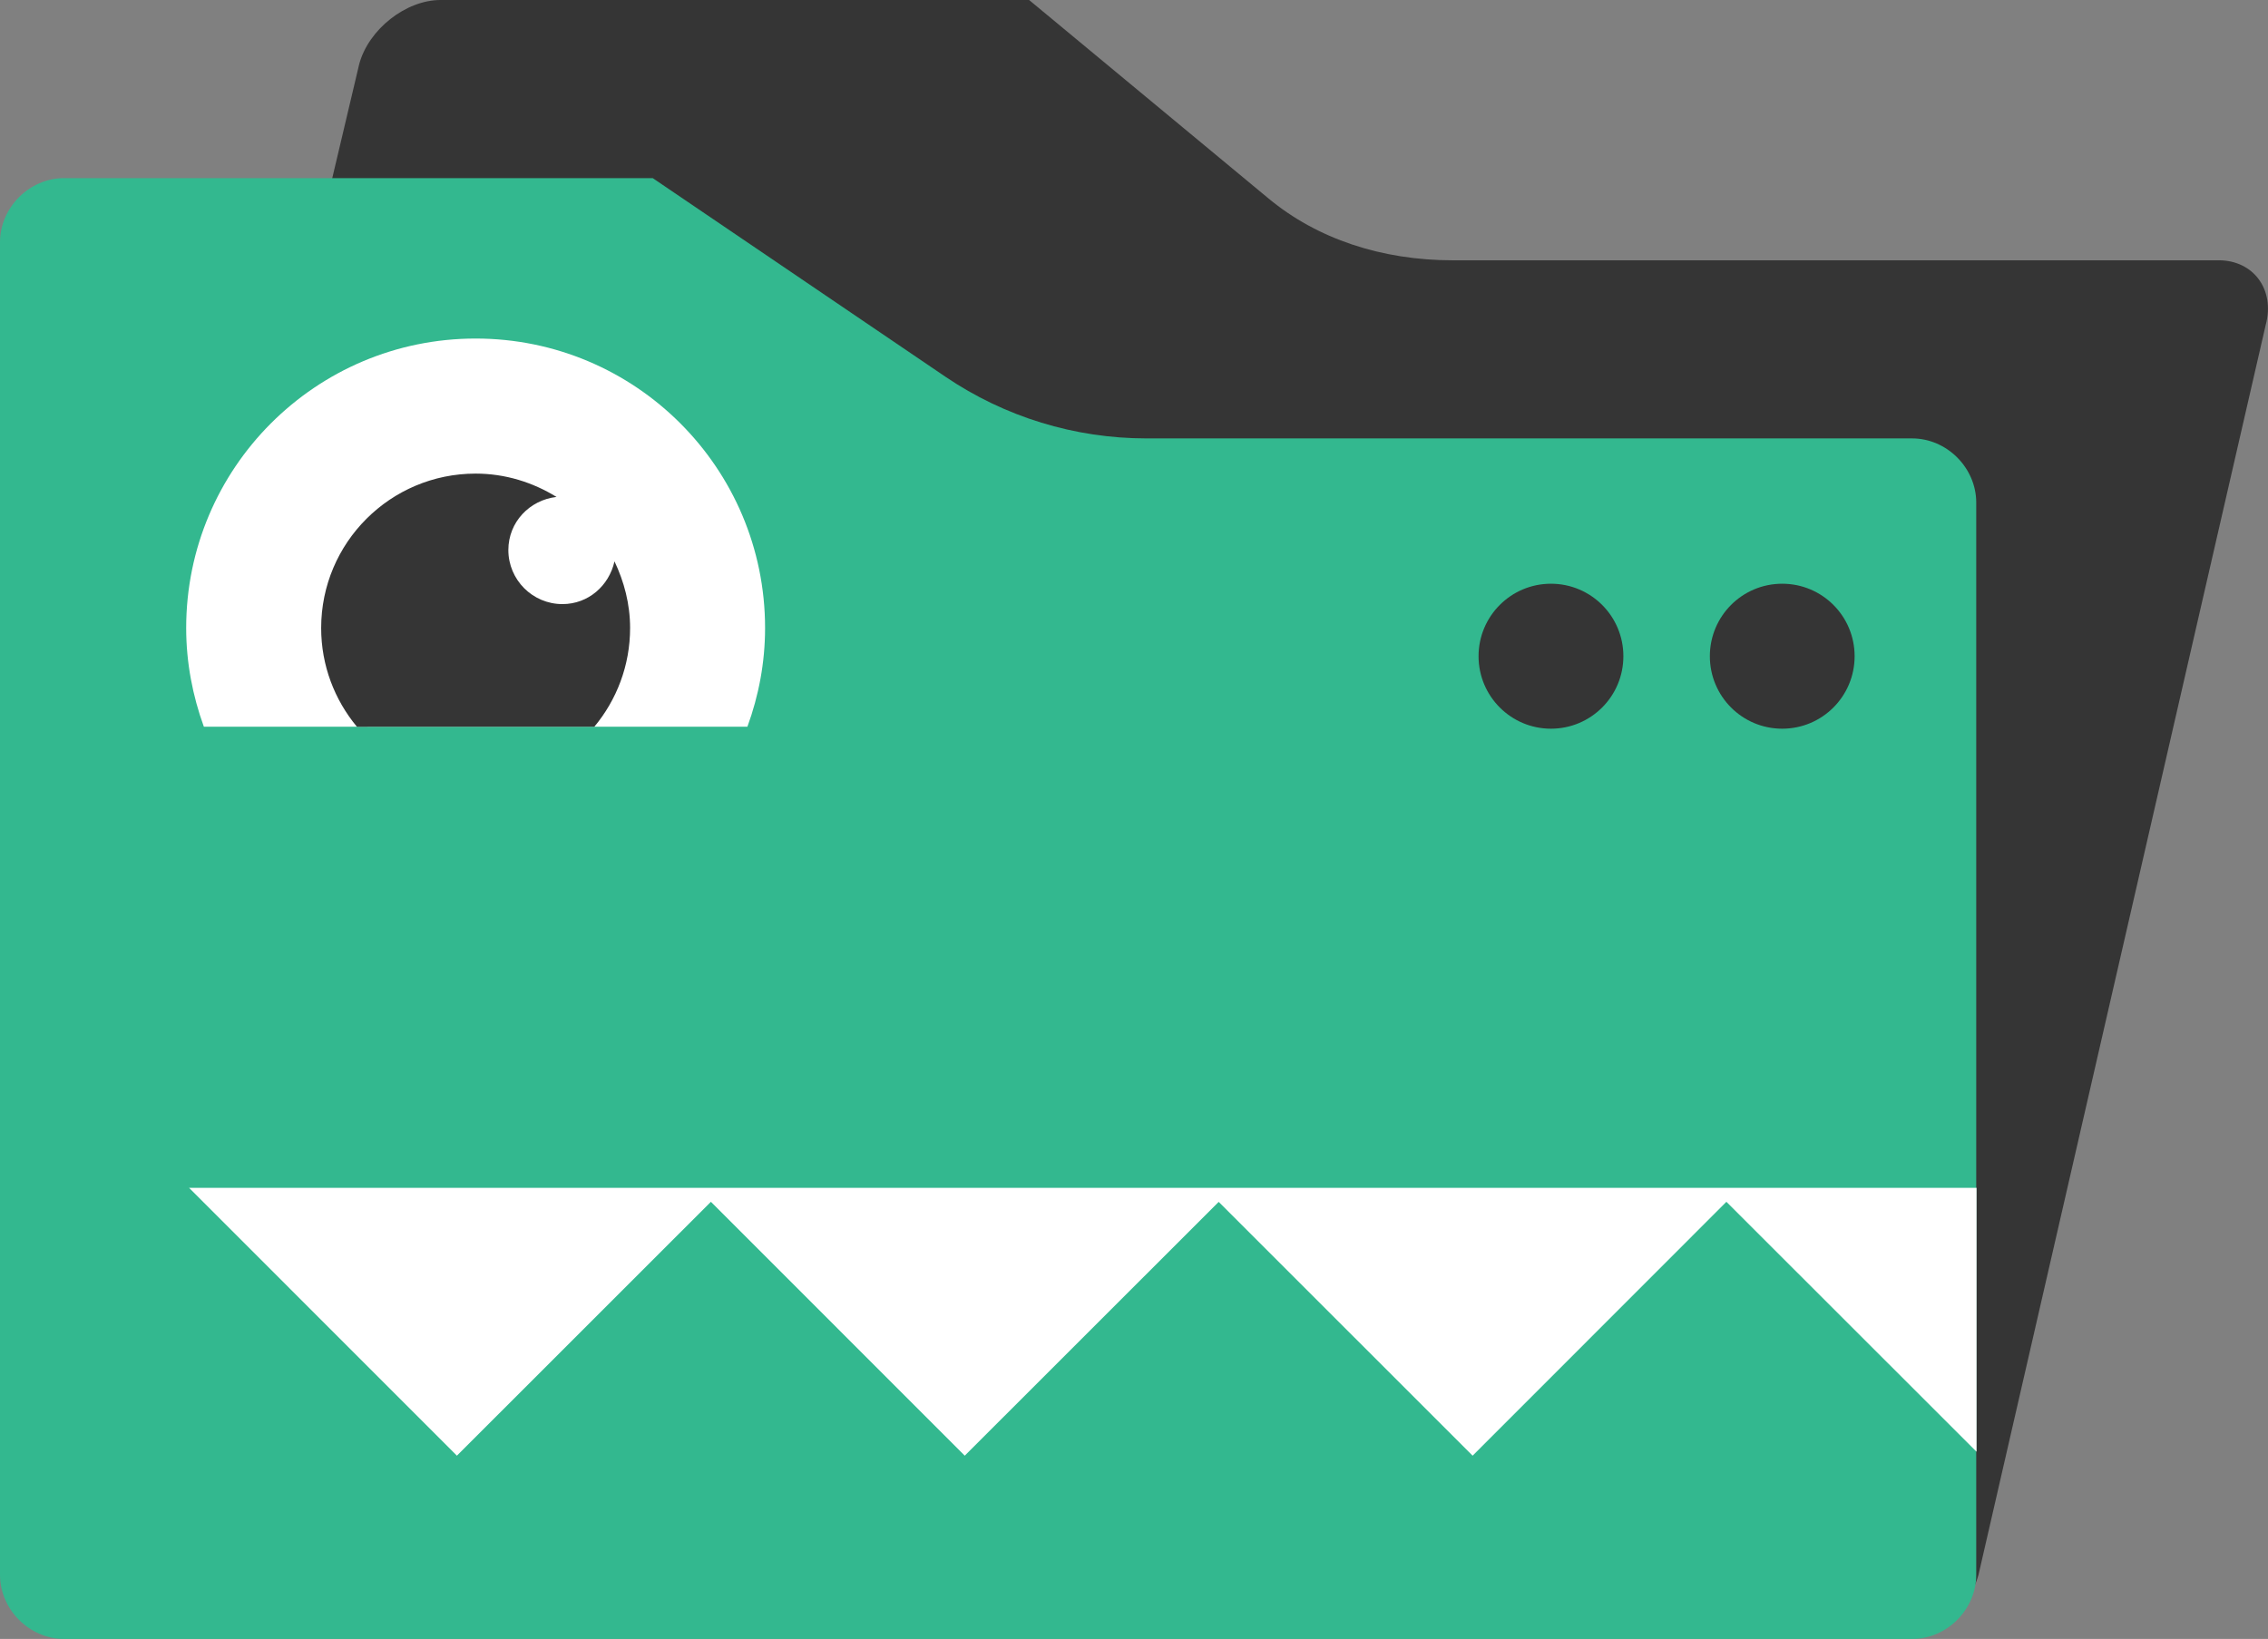
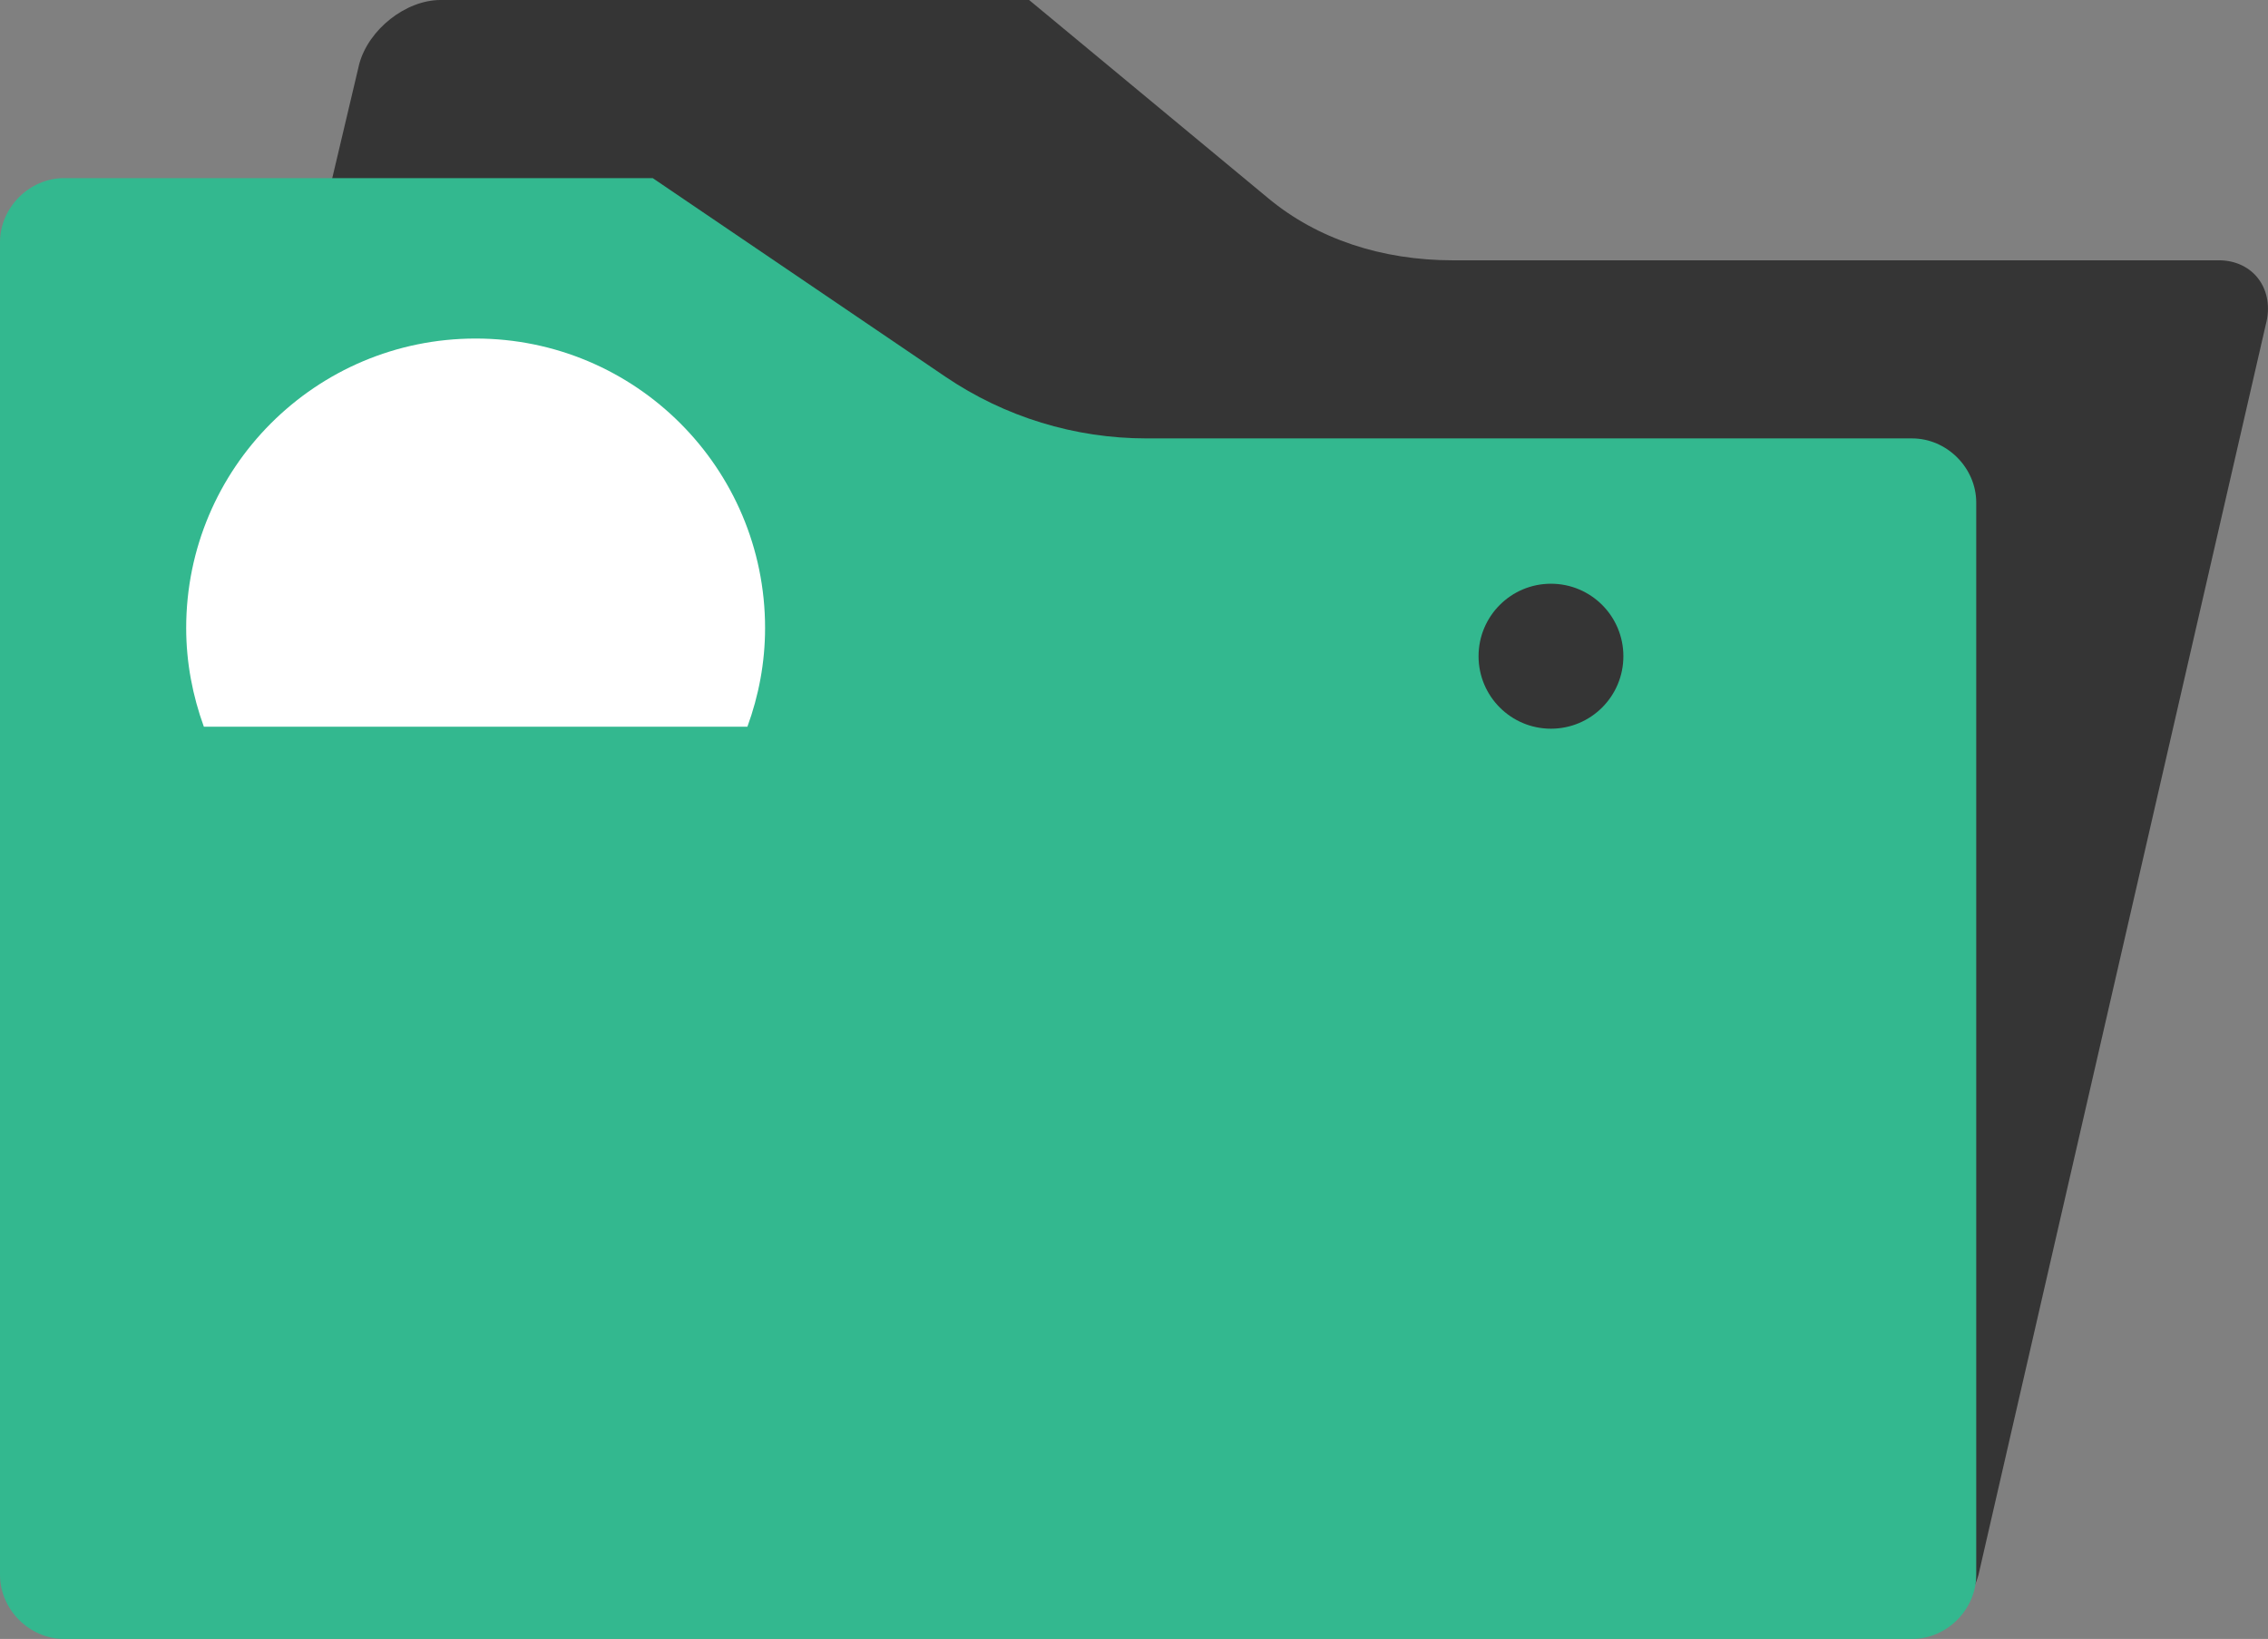
<svg xmlns="http://www.w3.org/2000/svg" xmlns:ns1="http://sodipodi.sourceforge.net/DTD/sodipodi-0.dtd" xmlns:ns2="http://www.inkscape.org/namespaces/inkscape" xmlns:xlink="http://www.w3.org/1999/xlink" width="107.771pt" height="77.895pt" viewBox="0 0 107.771 77.895" version="1.2" id="svg163" ns1:docname="filegator2.svg" ns2:version="1.2.2 (b0a8486541, 2022-12-01)">
  <rect x="0" y="0" width="107.771" height="77.895" fill="#808080" stroke="none" />
  <ns1:namedview pagecolor="#ffffff" bordercolor="#666666" borderopacity="1" objecttolerance="10" gridtolerance="10" guidetolerance="10" ns2:pageopacity="0" ns2:pageshadow="2" ns2:window-width="1920" ns2:window-height="1011" id="namedview165" showgrid="false" ns2:zoom="1.1759256" ns2:cx="239.81109" ns2:cy="-34.440954" ns2:window-x="0" ns2:window-y="0" ns2:window-maximized="1" ns2:current-layer="surface710" fit-margin-top="0" fit-margin-left="0" fit-margin-right="0" fit-margin-bottom="0" ns2:showpageshadow="2" ns2:pagecheckerboard="0" ns2:deskcolor="#d1d1d1" ns2:document-units="pt" />
  <defs id="defs58">
    <g id="g56">
      <symbol overflow="visible" id="glyph0-0" style="overflow:visible">
        <path style="stroke:none" d="M 0,0 H 33.406 V -46.766 H 0 Z M 16.703,-26.391 5.344,-43.422 H 28.062 Z m 2,3 11.359,-17.031 V -6.344 Z M 5.344,-3.344 16.703,-20.375 28.062,-3.344 Z m -2,-37.078 11.359,17.031 L 3.344,-6.344 Z m 0,0" id="path2" ns2:connector-curvature="0" />
      </symbol>
      <symbol overflow="visible" id="glyph0-1" style="overflow:visible">
        <path style="stroke:none" d="M 29.859,0 H 43.094 V -34.672 H 29.859 Z M 43.094,-47.703 H 29.859 v 9.281 H 43.094 Z M 5.812,0 h 13.234 v -26.531 h 6.672 v -8.141 h -6.938 c -0.203,-3.203 0.859,-4.141 4.062,-4.141 1.078,0 2.141,0.328 3.219,0.469 v -9.094 c -2.016,-0.062 -3.953,-0.266 -5.953,-0.266 -5.344,0 -8.688,0.406 -11.562,3.266 -2.531,2.547 -2.875,6.359 -2.734,9.766 H 0.406 v 8.141 H 5.812 Z m 0,0" id="path5" ns2:connector-curvature="0" />
      </symbol>
      <symbol overflow="visible" id="glyph0-2" style="overflow:visible">
        <path style="stroke:none" d="M 3.875,0 H 17.109 V -47.703 H 3.875 Z m 0,0" id="path8" ns2:connector-curvature="0" />
      </symbol>
      <symbol overflow="visible" id="glyph0-3" style="overflow:visible">
        <path style="stroke:none" d="m 14.828,-21.25 c 0.609,-3.734 2.875,-5.812 6.812,-5.812 3.422,0 5.812,2.609 5.812,5.812 z m 25.328,6.891 c 0,-13.5 -5.953,-21.188 -19.719,-21.188 -10.953,0 -18.297,8.219 -18.297,18.312 0,11.562 8.344,18.109 19.438,18.109 7.891,0 15.172,-3.484 17.844,-10.969 H 27.062 c -1.078,1.672 -3.406,2.484 -5.547,2.484 -4.141,0 -6.422,-2.812 -6.75,-6.75 z m 0,0" id="path11" ns2:connector-curvature="0" />
      </symbol>
      <symbol overflow="visible" id="glyph0-4" style="overflow:visible">
        <path style="stroke:none" d="m 14.703,-19.047 c 0,-3.672 1.859,-6.875 5.609,-6.875 3.875,0 5.75,3 5.75,6.812 0,3.875 -0.547,8.547 -5.422,8.547 -4.734,0 -5.938,-4.531 -5.938,-8.484 z m 24.25,-15.625 H 25.719 v 4.203 h -0.125 C 24.047,-34 20.375,-35.547 16.5,-35.547 6.609,-35.547 1.469,-28 1.469,-18.969 c 0,9.281 4.609,16.891 14.828,16.891 3.953,0 7.156,-1.734 9.297,-4.797 h 0.125 v 3.203 c 0,2.875 -0.938,7.953 -5.203,7.953 -1.672,0 -3.078,-1.344 -3.875,-2.547 C 16.375,1.344 16.031,0.875 15.906,0.531 H 2.812 c 1.203,9.359 9.875,11.562 18.094,11.562 16.234,0 18.047,-9.688 18.047,-16.562 z m 0,0" id="path14" ns2:connector-curvature="0" />
      </symbol>
      <symbol overflow="visible" id="glyph0-5" style="overflow:visible">
-         <path style="stroke:none" d="m 24.719,-12.359 c -0.203,3.609 -2.531,5.406 -5.547,5.406 -2.406,0 -4.141,-1.594 -4.141,-3.203 0,-2.344 1.531,-3.078 4.484,-3.734 1.797,-0.406 3.594,-0.875 5.203,-1.672 z m 12.703,-9.625 c 0,-6.672 0.125,-13.562 -16.438,-13.562 -4.078,0 -8.484,0.406 -11.828,2 C 5.75,-31.938 3.344,-29.062 3.141,-24.188 H 15.438 c 0.062,-1.469 0.859,-3.547 4.938,-3.547 2.141,0 4.344,0.875 4.344,3.219 0,2.203 -1.797,2.734 -3.609,3.062 -6.75,1.281 -19.578,0.875 -19.578,11.828 0,7.281 5.547,10.5 12.234,10.5 4.281,0 8.344,-0.938 11.156,-4.156 H 25.062 C 24.984,-2.344 25.188,-0.938 25.516,0 h 13.5 c -1.469,-2.203 -1.594,-5.141 -1.594,-7.75 z m 0,0" id="path17" ns2:connector-curvature="0" />
-       </symbol>
+         </symbol>
      <symbol overflow="visible" id="glyph0-6" style="overflow:visible">
        <path style="stroke:none" d="M 19.516,-45.234 H 6.281 v 10.562 h -5.875 v 8.141 h 5.875 V -9.953 C 6.281,-0.469 12.5,0.406 18.109,0.406 20.906,0.406 23.922,0 26.594,0 v -10.016 c -1,0.125 -2,0.188 -3.016,0.188 -3.328,0 -4.062,-1.391 -4.062,-4.609 v -12.094 h 7.078 v -8.141 h -7.078 z m 0,0" id="path20" ns2:connector-curvature="0" />
      </symbol>
      <symbol overflow="visible" id="glyph0-7" style="overflow:visible">
        <path style="stroke:none" d="m 39.953,-17.375 c 0,-9.625 -5.875,-18.172 -18.906,-18.172 -13.031,0 -18.906,8.547 -18.906,18.172 0,9.625 5.875,18.25 18.906,18.25 13.031,0 18.906,-8.625 18.906,-18.25 z m -13.234,0 c 0,3.672 -0.656,8.625 -5.672,8.625 -5.016,0 -5.688,-4.953 -5.688,-8.625 0,-3.672 0.672,-8.547 5.688,-8.547 5.016,0 5.672,4.875 5.672,8.547 z m 0,0" id="path23" ns2:connector-curvature="0" />
      </symbol>
      <symbol overflow="visible" id="glyph0-8" style="overflow:visible">
        <path style="stroke:none" d="M 3.609,0 H 16.844 v -13.703 c 0,-7.406 2.797,-10.484 8.016,-10.484 2.672,0 3.875,0.406 5.203,0.875 v -11.703 c -1.266,-0.328 -2.531,-0.531 -3.875,-0.531 -4.812,0 -7.609,2.281 -9.75,6.422 h -0.141 v -5.547 h -12.688 z m 0,0" id="path26" ns2:connector-curvature="0" />
      </symbol>
      <symbol overflow="visible" id="glyph1-0" style="overflow:visible">
        <path style="stroke:none" d="M 0,0 H 20.594 V -28.828 H 0 Z m 10.297,-16.266 -7,-10.5 h 14 z m 1.234,1.844 7,-10.5 V -3.906 Z M 3.297,-2.062 l 7,-10.5 7,10.5 z M 2.062,-24.922 l 7,10.5 -7,10.516 z m 0,0" id="path29" ns2:connector-curvature="0" />
      </symbol>
      <symbol overflow="visible" id="glyph1-1" style="overflow:visible">
        <path style="stroke:none" d="m 18.406,0 h 8.156 v -21.375 h -8.156 z m 8.156,-29.406 h -8.156 v 5.719 H 26.562 Z M 3.578,0 h 8.156 v -16.344 h 4.125 V -21.375 h -4.281 c -0.125,-1.984 0.531,-2.562 2.516,-2.562 0.656,0 1.312,0.219 1.969,0.297 V -29.25 c -1.234,-0.031 -2.422,-0.156 -3.672,-0.156 -3.281,0 -5.344,0.25 -7.125,2.016 -1.562,1.562 -1.766,3.906 -1.688,6.016 H 0.25 v 5.031 h 3.328 z m 0,0" id="path32" ns2:connector-curvature="0" />
      </symbol>
      <symbol overflow="visible" id="glyph1-2" style="overflow:visible">
        <path style="stroke:none" d="m 2.391,0 h 8.156 v -29.406 h -8.156 z m 0,0" id="path35" ns2:connector-curvature="0" />
      </symbol>
      <symbol overflow="visible" id="glyph1-3" style="overflow:visible">
        <path style="stroke:none" d="m 9.141,-13.094 c 0.375,-2.312 1.781,-3.594 4.203,-3.594 2.109,0 3.578,1.609 3.578,3.594 z M 24.75,-8.859 c 0,-8.312 -3.656,-13.047 -12.141,-13.047 -6.766,0 -11.297,5.062 -11.297,11.281 0,7.125 5.156,11.156 11.984,11.156 4.859,0 9.359,-2.141 11,-6.75 H 16.688 c -0.672,1.031 -2.109,1.516 -3.422,1.516 -2.562,0 -3.953,-1.719 -4.156,-4.156 z m 0,0" id="path38" ns2:connector-curvature="0" />
      </symbol>
      <symbol overflow="visible" id="glyph1-4" style="overflow:visible">
-         <path style="stroke:none" d="m 9.062,-11.734 c 0,-2.266 1.156,-4.25 3.453,-4.25 2.391,0 3.547,1.859 3.547,4.203 0,2.391 -0.328,5.281 -3.328,5.281 -2.938,0 -3.672,-2.812 -3.672,-5.234 z M 24.016,-21.375 h -8.156 v 2.594 h -0.078 c -0.953,-2.188 -3.219,-3.125 -5.609,-3.125 -6.094,0 -9.266,4.656 -9.266,10.203 0,5.734 2.844,10.422 9.141,10.422 2.438,0 4.406,-1.062 5.734,-2.969 h 0.078 v 1.984 c 0,1.766 -0.578,4.906 -3.219,4.906 -1.031,0 -1.891,-0.828 -2.391,-1.562 -0.156,-0.25 -0.359,-0.547 -0.453,-0.75 h -8.062 c 0.734,5.766 6.094,7.125 11.156,7.125 10.016,0 11.125,-5.969 11.125,-10.219 z m 0,0" id="path41" ns2:connector-curvature="0" />
-       </symbol>
+         </symbol>
      <symbol overflow="visible" id="glyph1-5" style="overflow:visible">
        <path style="stroke:none" d="m 15.234,-7.625 c -0.125,2.234 -1.562,3.344 -3.406,3.344 -1.484,0 -2.562,-0.984 -2.562,-1.984 0,-1.438 0.953,-1.891 2.766,-2.297 1.109,-0.25 2.219,-0.547 3.203,-1.031 z m 7.828,-5.922 c 0,-4.125 0.078,-8.359 -10.125,-8.359 -2.516,0 -5.234,0.234 -7.297,1.234 -2.094,0.984 -3.578,2.75 -3.703,5.766 h 7.578 c 0.047,-0.906 0.531,-2.188 3.047,-2.188 1.312,0 2.672,0.531 2.672,1.984 0,1.359 -1.109,1.688 -2.219,1.891 -4.156,0.781 -12.062,0.531 -12.062,7.281 0,4.5 3.406,6.469 7.531,6.469 2.641,0 5.156,-0.578 6.875,-2.547 h 0.094 C 15.406,-1.438 15.531,-0.578 15.734,0 h 8.312 C 23.141,-1.359 23.062,-3.172 23.062,-4.781 Z m 0,0" id="path44" ns2:connector-curvature="0" />
      </symbol>
      <symbol overflow="visible" id="glyph1-6" style="overflow:visible">
        <path style="stroke:none" d="M 12.031,-27.891 H 3.875 V -21.375 H 0.25 v 5.031 H 3.875 V -6.141 C 3.875,-0.281 7.703,0.25 11.156,0.25 12.891,0.25 14.75,0 16.391,0 v -6.172 c -0.609,0.078 -1.234,0.125 -1.844,0.125 -2.062,0 -2.516,-0.875 -2.516,-2.844 v -7.453 h 4.359 V -21.375 H 12.031 Z m 0,0" id="path47" ns2:connector-curvature="0" />
      </symbol>
      <symbol overflow="visible" id="glyph1-7" style="overflow:visible">
-         <path style="stroke:none" d="m 24.625,-10.703 c 0,-5.938 -3.625,-11.203 -11.656,-11.203 -8.031,0 -11.656,5.266 -11.656,11.203 0,5.922 3.625,11.234 11.656,11.234 8.031,0 11.656,-5.312 11.656,-11.234 z m -8.156,0 c 0,2.266 -0.406,5.312 -3.5,5.312 -3.078,0 -3.5,-3.047 -3.5,-5.312 0,-2.266 0.422,-5.281 3.5,-5.281 3.094,0 3.5,3.016 3.5,5.281 z m 0,0" id="path50" ns2:connector-curvature="0" />
+         <path style="stroke:none" d="m 24.625,-10.703 c 0,-5.938 -3.625,-11.203 -11.656,-11.203 -8.031,0 -11.656,5.266 -11.656,11.203 0,5.922 3.625,11.234 11.656,11.234 8.031,0 11.656,-5.312 11.656,-11.234 z m -8.156,0 c 0,2.266 -0.406,5.312 -3.5,5.312 -3.078,0 -3.5,-3.047 -3.5,-5.312 0,-2.266 0.422,-5.281 3.5,-5.281 3.094,0 3.5,3.016 3.5,5.281 m 0,0" id="path50" ns2:connector-curvature="0" />
      </symbol>
      <symbol overflow="visible" id="glyph1-8" style="overflow:visible">
        <path style="stroke:none" d="M 2.219,0 H 10.375 v -8.438 c 0,-4.578 1.734,-6.469 4.953,-6.469 1.641,0 2.375,0.25 3.203,0.531 v -7.203 c -0.781,-0.203 -1.562,-0.328 -2.391,-0.328 -2.953,0 -4.688,1.391 -6.016,3.953 H 10.047 V -21.375 H 2.219 Z m 0,0" id="path53" ns2:connector-curvature="0" />
      </symbol>
    </g>
  </defs>
  <g id="surface710" transform="translate(-225.137,-69.816)">
    <path style="fill:#353535;fill-opacity:1;fill-rule:nonzero;stroke:none" d="m 330.566,82.188 h -36.383 c -3.402,0 -6.457,-1.023 -8.762,-2.934 l -11.383,-9.438 h -27.965 c -1.652,0 -3.422,1.395 -3.867,3.047 l -16.75,70.871 h 7.574 v 3.387 H 317.125 c 0.949,-0.559 1.754,-1.438 2.027,-2.461 l 13.652,-59.422 c 0.441,-1.652 -0.582,-3.051 -2.238,-3.051" id="path76" ns2:connector-curvature="0" />
    <path style="fill:#33b88f;fill-opacity:1;fill-rule:nonzero;stroke:none" d="m 228.184,147.711 c -1.648,0 -3.047,-1.398 -3.047,-3.051 V 81.332 c 0,-1.656 1.398,-3.051 3.047,-3.051 h 27.969 l 13.91,9.441 c 2.82,1.91 6.141,2.93 9.551,2.93 h 36.379 c 1.656,0 3.051,1.398 3.051,3.051 v 50.957 c 0,1.652 -1.395,3.051 -3.051,3.051 z m 0,0" id="path78" ns2:connector-curvature="0" />
-     <path style="fill:#353535;fill-opacity:1;fill-rule:nonzero;stroke:none" d="m 309.824,97.559 c -1.902,0 -3.438,1.543 -3.438,3.445 0,1.902 1.535,3.445 3.438,3.445 1.906,0 3.441,-1.543 3.441,-3.445 0,-1.902 -1.535,-3.445 -3.441,-3.445" id="path80" ns2:connector-curvature="0" />
    <path style="fill:#353535;fill-opacity:1;fill-rule:nonzero;stroke:none" d="m 298.836,97.559 c -1.902,0 -3.441,1.543 -3.441,3.445 0,1.902 1.539,3.445 3.441,3.445 1.902,0 3.441,-1.543 3.441,-3.445 0,-1.902 -1.539,-3.445 -3.441,-3.445" id="path82" ns2:connector-curvature="0" />
-     <path style="fill:#ffffff;fill-opacity:1;fill-rule:nonzero;stroke:none" d="M 234.121,126.27 246.848,139 258.918,126.934 270.98,139 283.047,126.938 295.113,139 l 12.059,-12.066 11.887,11.879 v -12.543 z m 0,0" id="path84" ns2:connector-curvature="0" />
    <path style="fill:#ffffff;fill-opacity:1;fill-rule:nonzero;stroke:none" d="m 260.652,104.355 c 0.535,-1.465 0.84,-3.043 0.84,-4.691 0,-7.602 -6.16,-13.758 -13.754,-13.758 -7.594,0 -13.754,6.156 -13.754,13.758 0,1.648 0.309,3.227 0.84,4.691 z m 0,0" id="path86" ns2:connector-curvature="0" />
-     <path style="fill:#353535;fill-opacity:1;fill-rule:nonzero;stroke:none" d="m 253.379,104.355 c 1.059,-1.273 1.699,-2.91 1.699,-4.691 0,-1.141 -0.285,-2.207 -0.742,-3.168 -0.258,1.156 -1.242,2.031 -2.473,2.031 -1.418,0 -2.57,-1.152 -2.57,-2.57 0,-1.324 1.004,-2.375 2.289,-2.523 -1.121,-0.691 -2.434,-1.109 -3.844,-1.109 -4.051,0 -7.34,3.285 -7.34,7.34 0,1.781 0.641,3.418 1.699,4.691 z m 0,0" id="path88" ns2:connector-curvature="0" />
    <g style="fill:#33b88f;fill-opacity:1" id="g108">
      <use xlink:href="#glyph0-1" x="337" y="136.178" id="use102" width="100%" height="100%" />
      <use xlink:href="#glyph0-2" x="380.693" y="136.178" id="use104" width="100%" height="100%" />
      <use xlink:href="#glyph0-3" x="398.398" y="136.178" id="use106" width="100%" height="100%" />
    </g>
    <g style="fill:#353535;fill-opacity:1" id="g120">
      <use xlink:href="#glyph0-4" x="437.147" y="136.178" id="use110" width="100%" height="100%" />
      <use xlink:href="#glyph0-5" x="475.897" y="136.178" id="use112" width="100%" height="100%" />
      <use xlink:href="#glyph0-6" x="513.377" y="136.178" id="use114" width="100%" height="100%" />
      <use xlink:href="#glyph0-7" x="537.228" y="136.178" id="use116" width="100%" height="100%" />
      <use xlink:href="#glyph0-8" x="575.977" y="136.178" id="use118" width="100%" height="100%" />
    </g>
  </g>
</svg>